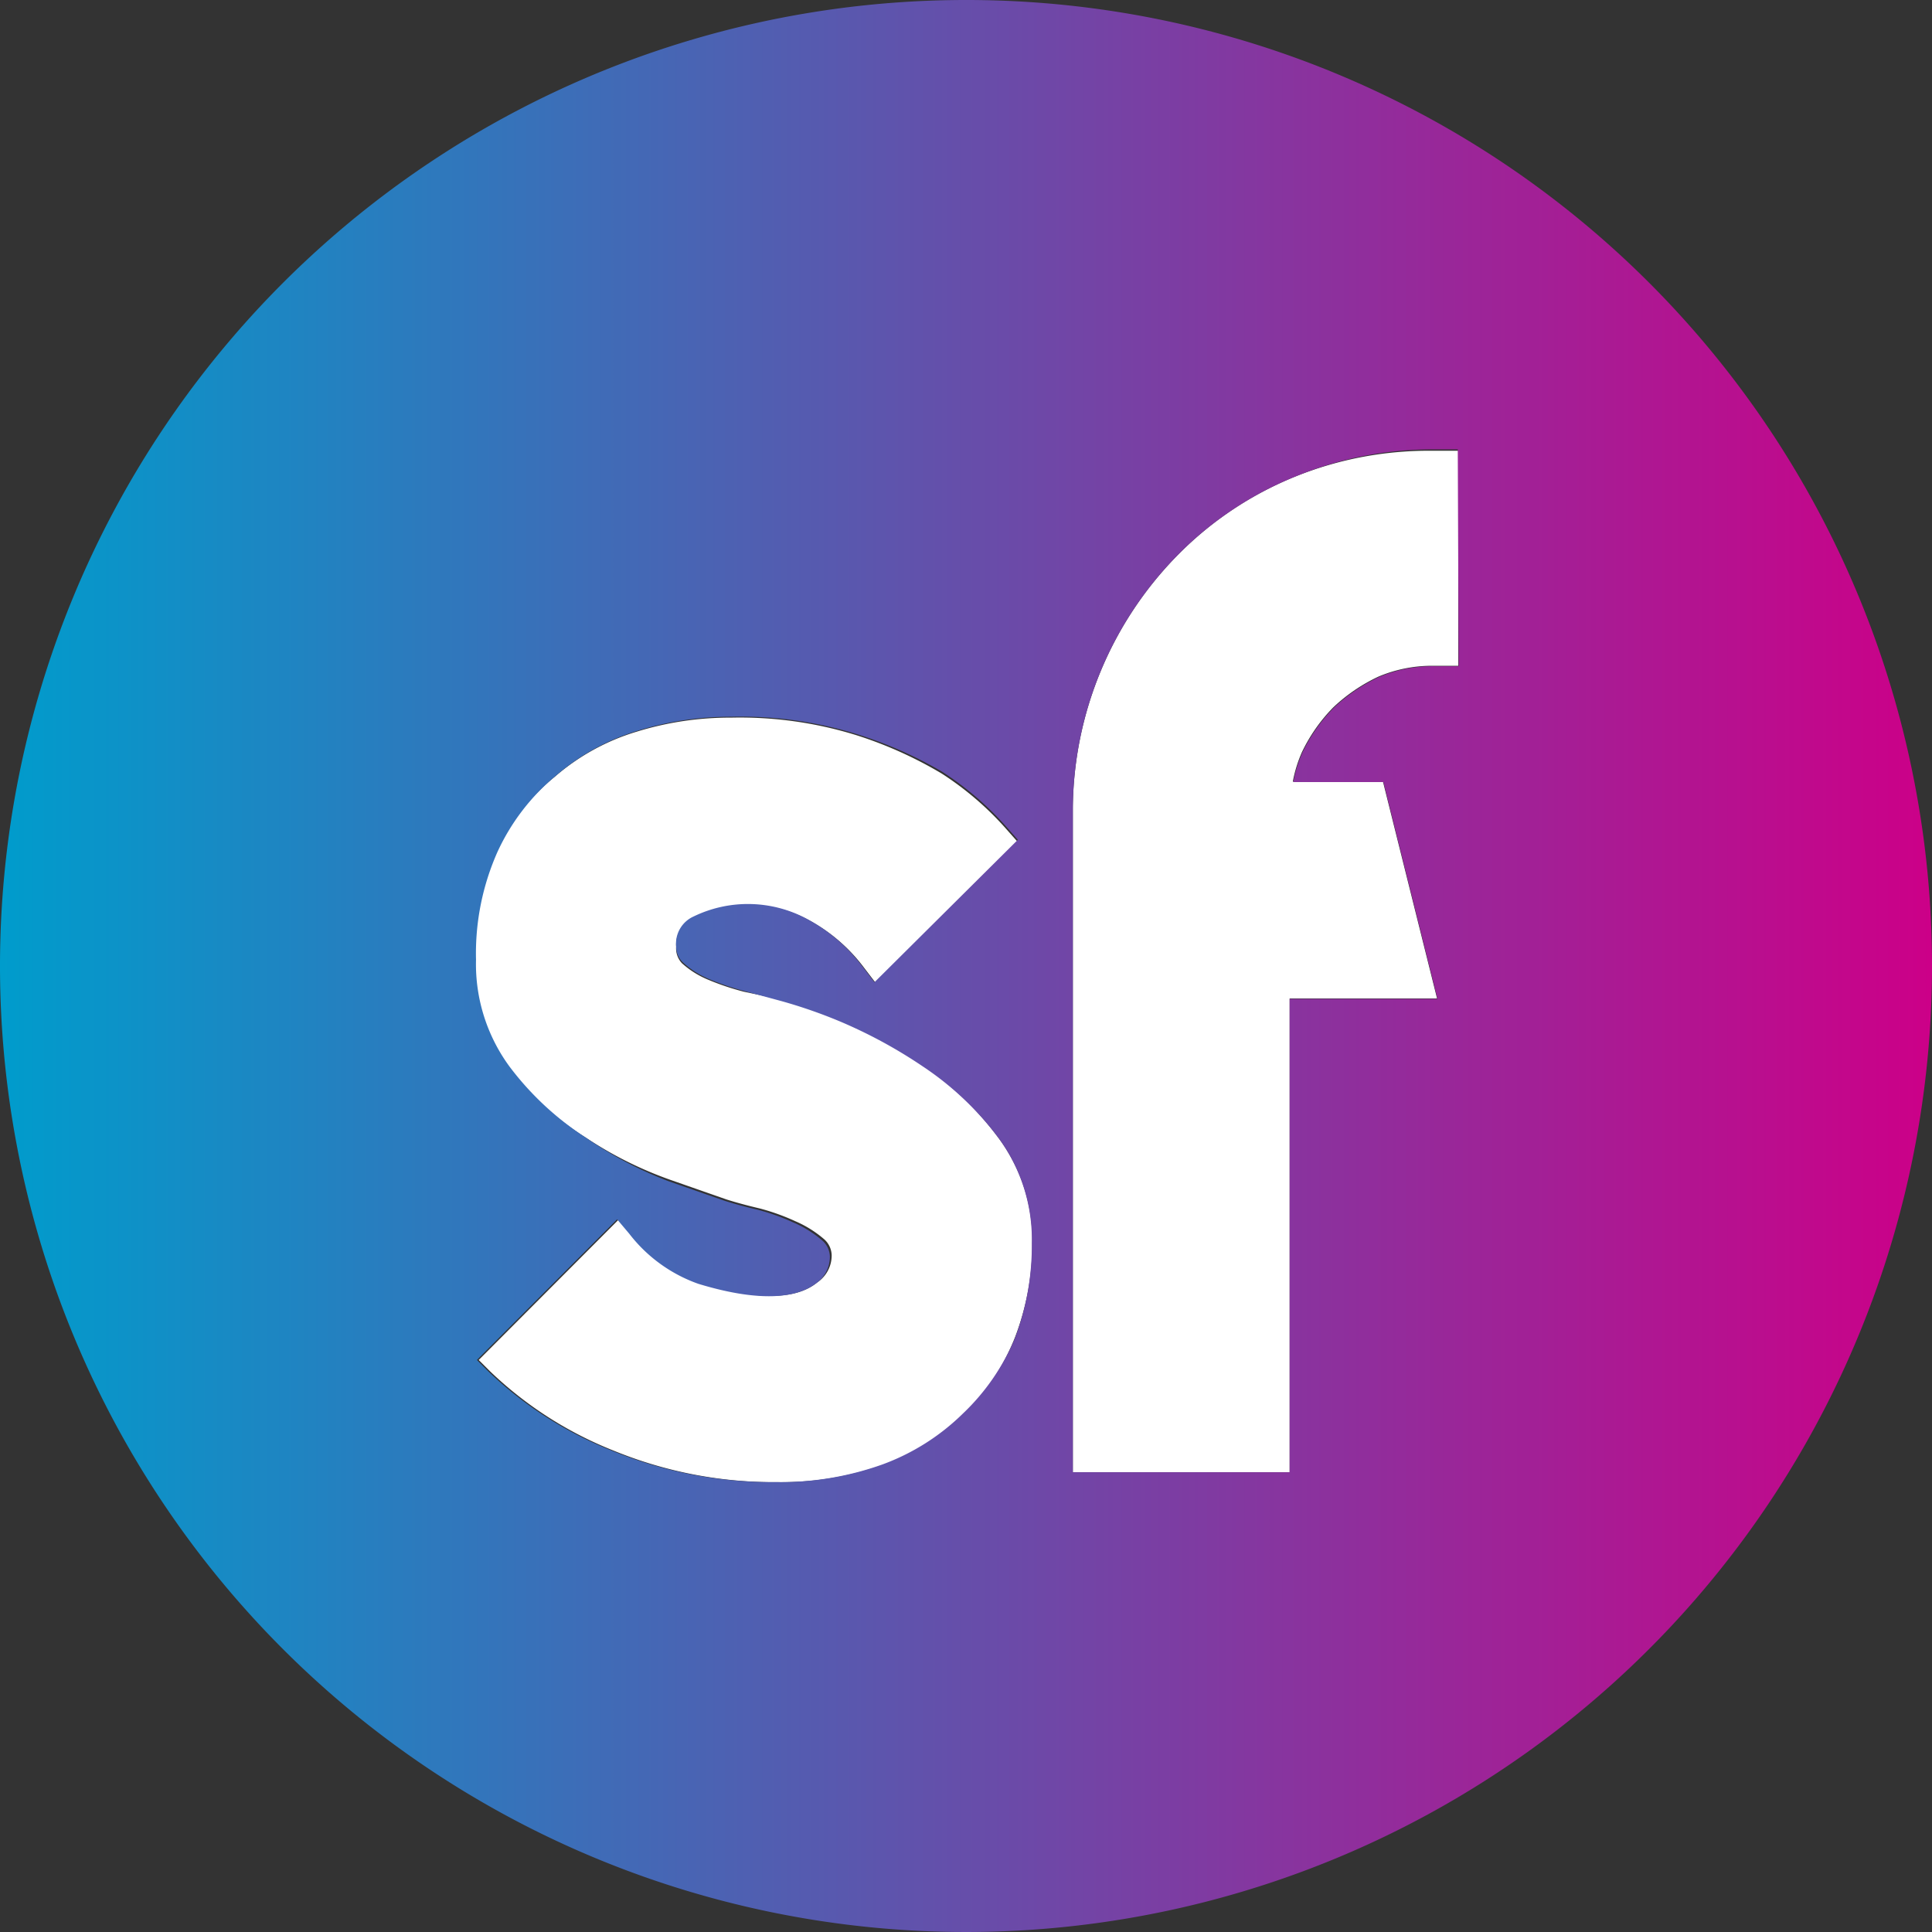
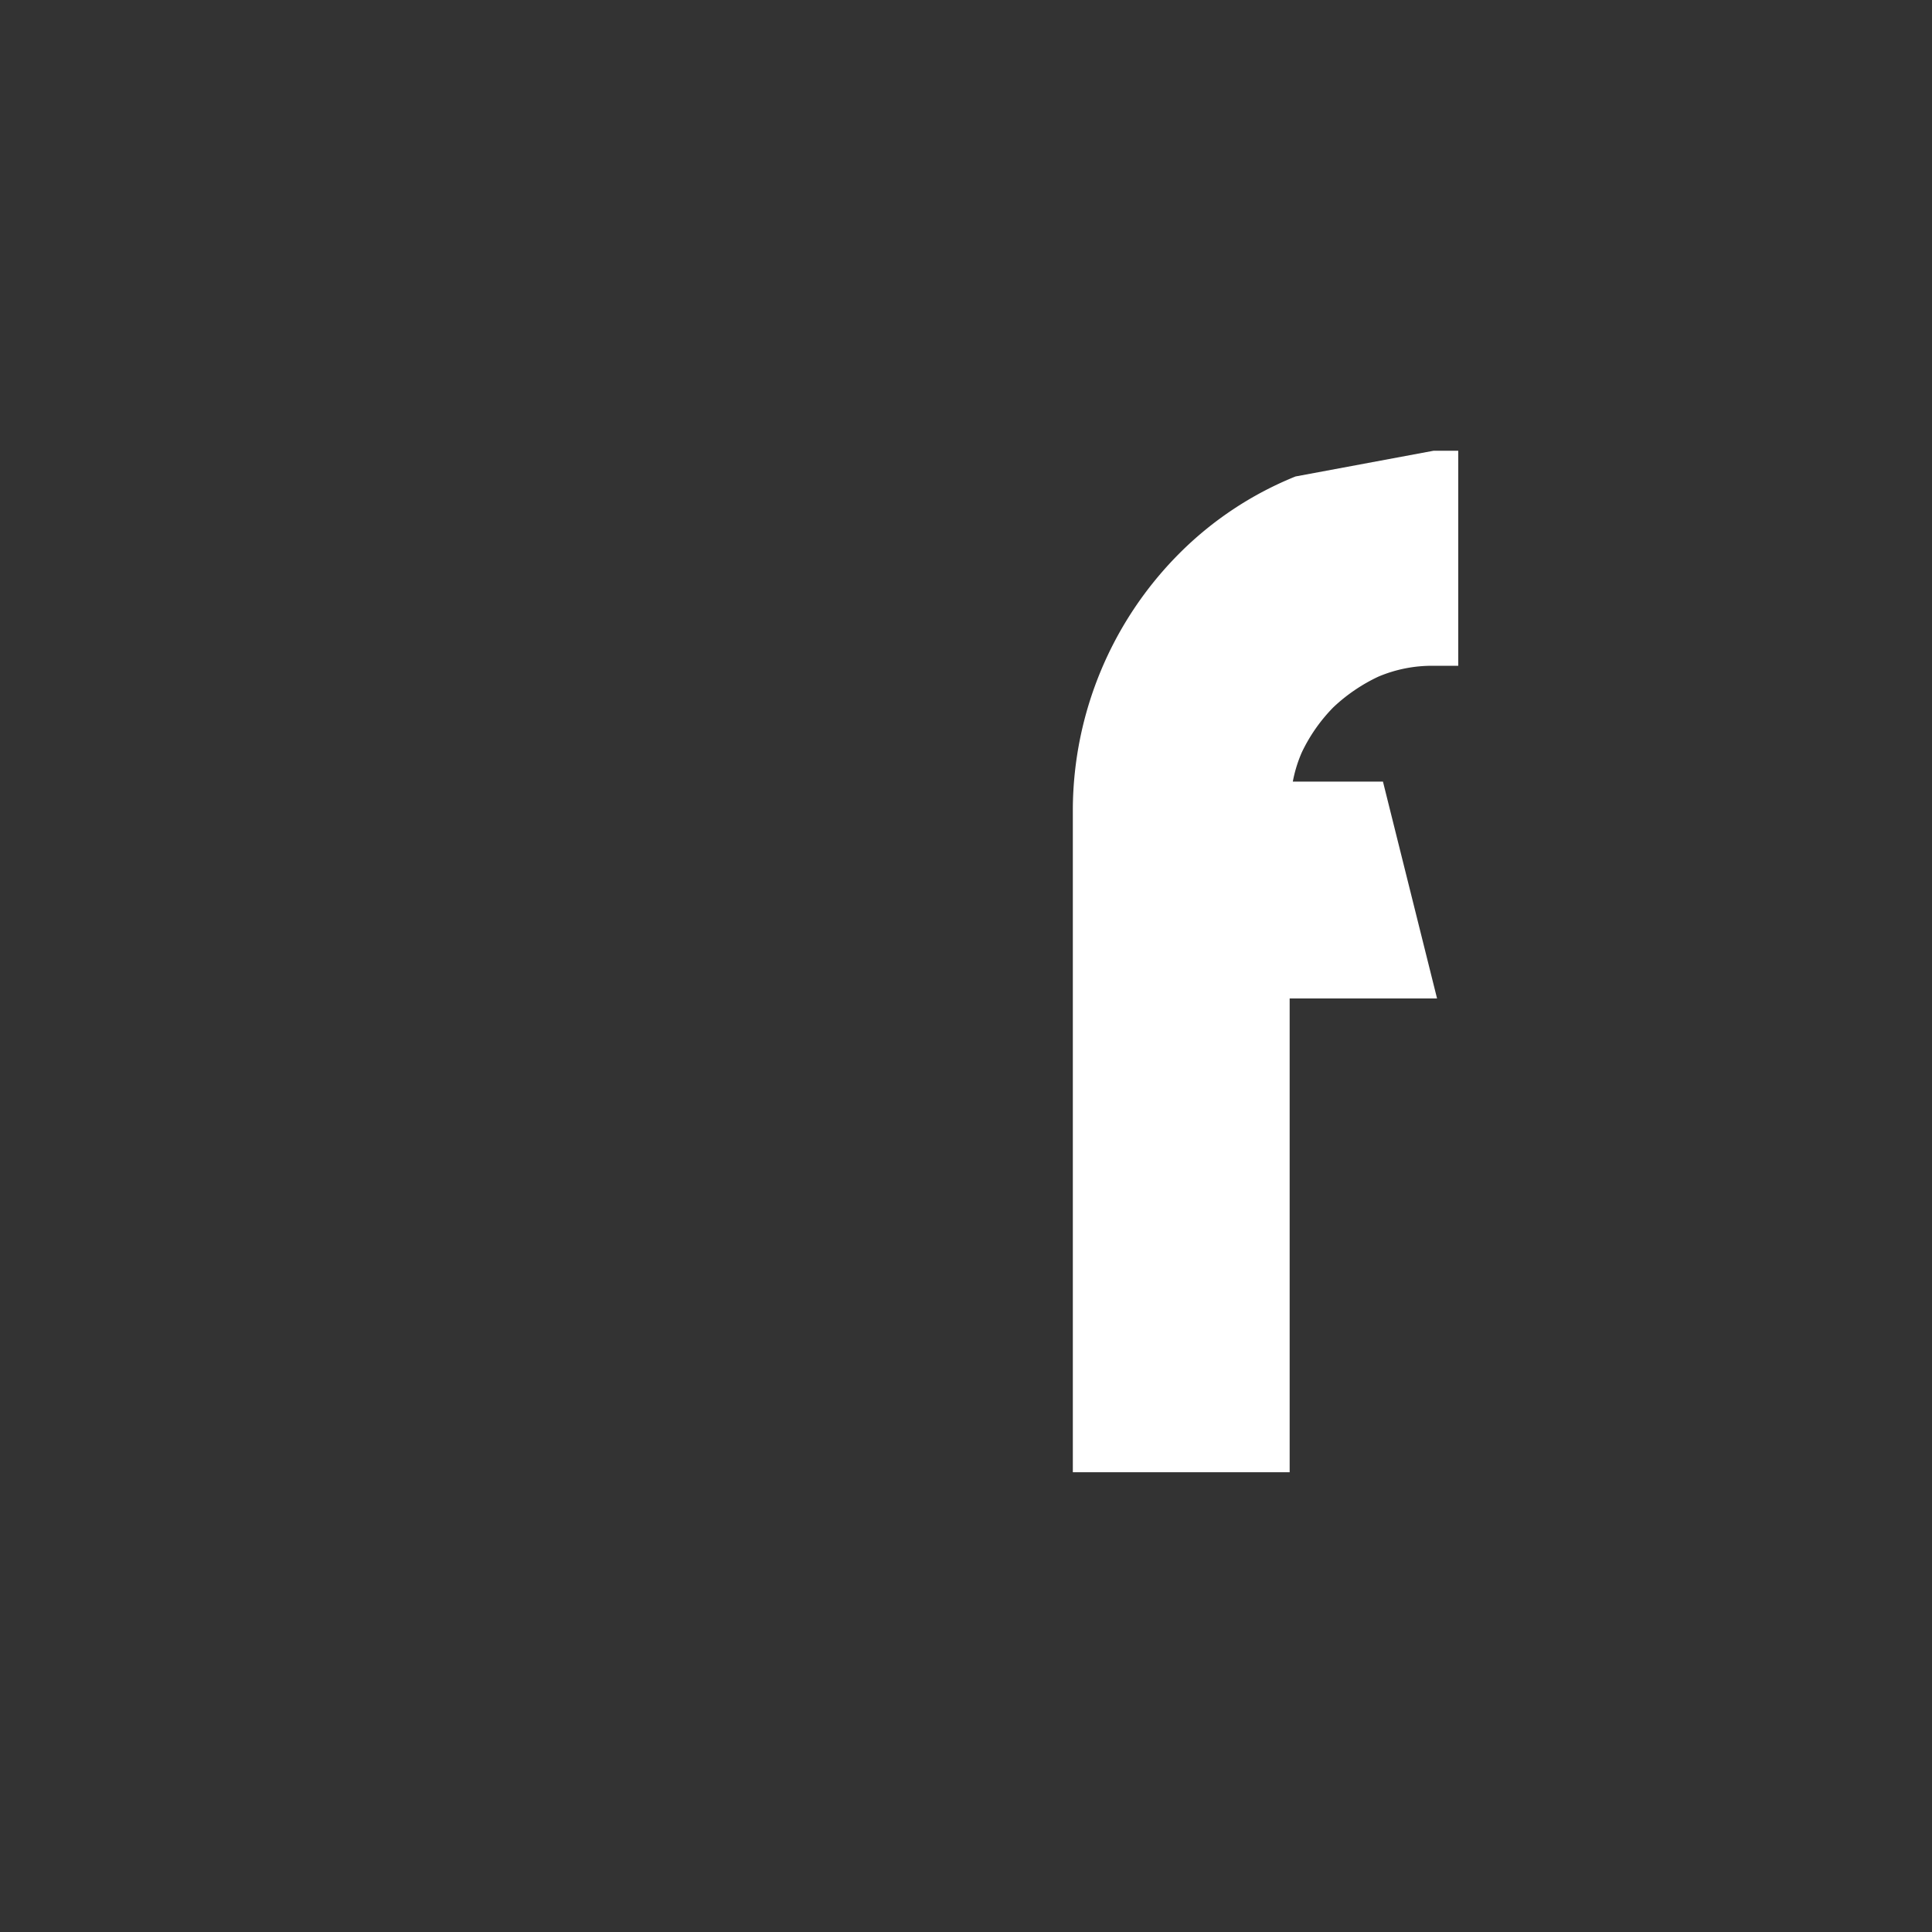
<svg xmlns="http://www.w3.org/2000/svg" viewBox="0 0 42.86 42.86">
  <rect x="0" y="0" width="42.86" height="42.86" fill="#333333" stroke="none" />
  <defs>
    <style>.cls-1{fill:#fff;}.cls-2{fill:url(#New_Gradient_Swatch_1);}</style>
    <linearGradient id="New_Gradient_Swatch_1" y1="21.43" x2="42.86" y2="21.43" gradientUnits="userSpaceOnUse">
      <stop offset="0" stop-color="#009ccc" />
      <stop offset="1" stop-color="#c08" />
    </linearGradient>
  </defs>
  <g id="Layer_2" data-name="Layer 2">
    <g id="Layer_1-2" data-name="Layer 1">
-       <path class="cls-1" d="M22.11,25.19a6.8,6.8,0,0,0-1.68-1.58h0a10.74,10.74,0,0,0-1.85-1,11,11,0,0,0-1.27-.44L16.5,22a5.77,5.77,0,0,1-.8-.27,2,2,0,0,1-.57-.36A.48.48,0,0,1,15,21a.66.66,0,0,1,.42-.65,2.76,2.76,0,0,1,2.52.06,3.75,3.75,0,0,1,1.23,1.06l.26.34,3.14-3.14-.23-.26a6.88,6.88,0,0,0-1.45-1.25A9.06,9.06,0,0,0,19,16.31a8.71,8.71,0,0,0-2.78-.39,7,7,0,0,0-2.09.31,4.94,4.94,0,0,0-1.82,1A4.81,4.81,0,0,0,11,18.89a5.55,5.55,0,0,0-.48,2.4,3.84,3.84,0,0,0,.75,2.38A6.62,6.62,0,0,0,13,25.24a8.5,8.5,0,0,0,1.86.93l1.26.44c.19.06.44.13.74.2a4.87,4.87,0,0,1,.78.28,2.48,2.48,0,0,1,.63.39.49.49,0,0,1,.18.37.72.72,0,0,1-.32.6c-.4.33-1.19.46-2.6,0A3.34,3.34,0,0,1,14,27.37l-.27-.32-3.11,3.12.26.26a8.45,8.45,0,0,0,2.73,1.75,9.37,9.37,0,0,0,3.64.7,6.75,6.75,0,0,0,2.36-.39,4.92,4.92,0,0,0,2.91-2.83,5.78,5.78,0,0,0,.38-2.11A3.8,3.8,0,0,0,22.11,25.19Z" />
-       <path class="cls-1" d="M28.74,10.57a7.72,7.72,0,0,0-2.59,1.72,8.09,8.09,0,0,0-2.35,5.64V32.66h4.81V22.15h3.27l-1.2-4.81h-2a3,3,0,0,1,.2-.65,3.69,3.69,0,0,1,.7-1,3.82,3.82,0,0,1,1-.68,3.05,3.05,0,0,1,1.22-.24h.55V10h-.55A7.94,7.94,0,0,0,28.74,10.57Z" />
-       <path class="cls-2" d="M21.43,0A21.43,21.43,0,1,0,42.86,21.43,21.42,21.42,0,0,0,21.43,0Zm-.07,31.36a5,5,0,0,1-1.79,1.13,6.75,6.75,0,0,1-2.36.39,9.37,9.37,0,0,1-3.64-.7,8.45,8.45,0,0,1-2.73-1.75l-.26-.26,3.11-3.12.27.32a3.34,3.34,0,0,0,1.53,1.11c1.41.43,2.2.3,2.6,0a.72.72,0,0,0,.32-.6.49.49,0,0,0-.18-.37,2.48,2.48,0,0,0-.63-.39,4.87,4.87,0,0,0-.78-.28c-.3-.07-.55-.14-.74-.2l-1.26-.44A8.5,8.5,0,0,1,13,25.24a6.62,6.62,0,0,1-1.69-1.57,3.84,3.84,0,0,1-.75-2.38,5.55,5.55,0,0,1,.48-2.4,4.81,4.81,0,0,1,1.29-1.68,4.94,4.94,0,0,1,1.82-1,7,7,0,0,1,2.09-.31,8.71,8.71,0,0,1,2.78.39,9.06,9.06,0,0,1,1.88.83,6.88,6.88,0,0,1,1.45,1.25l.23.26L19.4,21.79l-.26-.34a3.75,3.75,0,0,0-1.23-1.06,2.76,2.76,0,0,0-2.52-.06A.66.66,0,0,0,15,21a.48.48,0,0,0,.16.36,2,2,0,0,0,.57.36,5.77,5.77,0,0,0,.8.27l.81.22a11,11,0,0,1,1.27.44,10.74,10.74,0,0,1,1.85,1h0a6.8,6.8,0,0,1,1.68,1.58,3.8,3.8,0,0,1,.75,2.36,5.78,5.78,0,0,1-.38,2.11A4.94,4.94,0,0,1,21.36,31.36Zm11-16.58h-.55a3.05,3.05,0,0,0-1.22.24,3.82,3.82,0,0,0-1,.68,3.69,3.69,0,0,0-.7,1,3,3,0,0,0-.2.65h2l1.2,4.81H28.61V32.66H23.8V17.93a8.09,8.09,0,0,1,2.35-5.64,7.72,7.72,0,0,1,2.59-1.72,7.94,7.94,0,0,1,3.05-.6h.55Z" />
+       <path class="cls-1" d="M28.74,10.57a7.72,7.72,0,0,0-2.59,1.72,8.09,8.09,0,0,0-2.35,5.64V32.66h4.81V22.15h3.27l-1.2-4.81h-2a3,3,0,0,1,.2-.65,3.69,3.69,0,0,1,.7-1,3.82,3.82,0,0,1,1-.68,3.05,3.05,0,0,1,1.22-.24h.55V10h-.55Z" />
    </g>
  </g>
</svg>